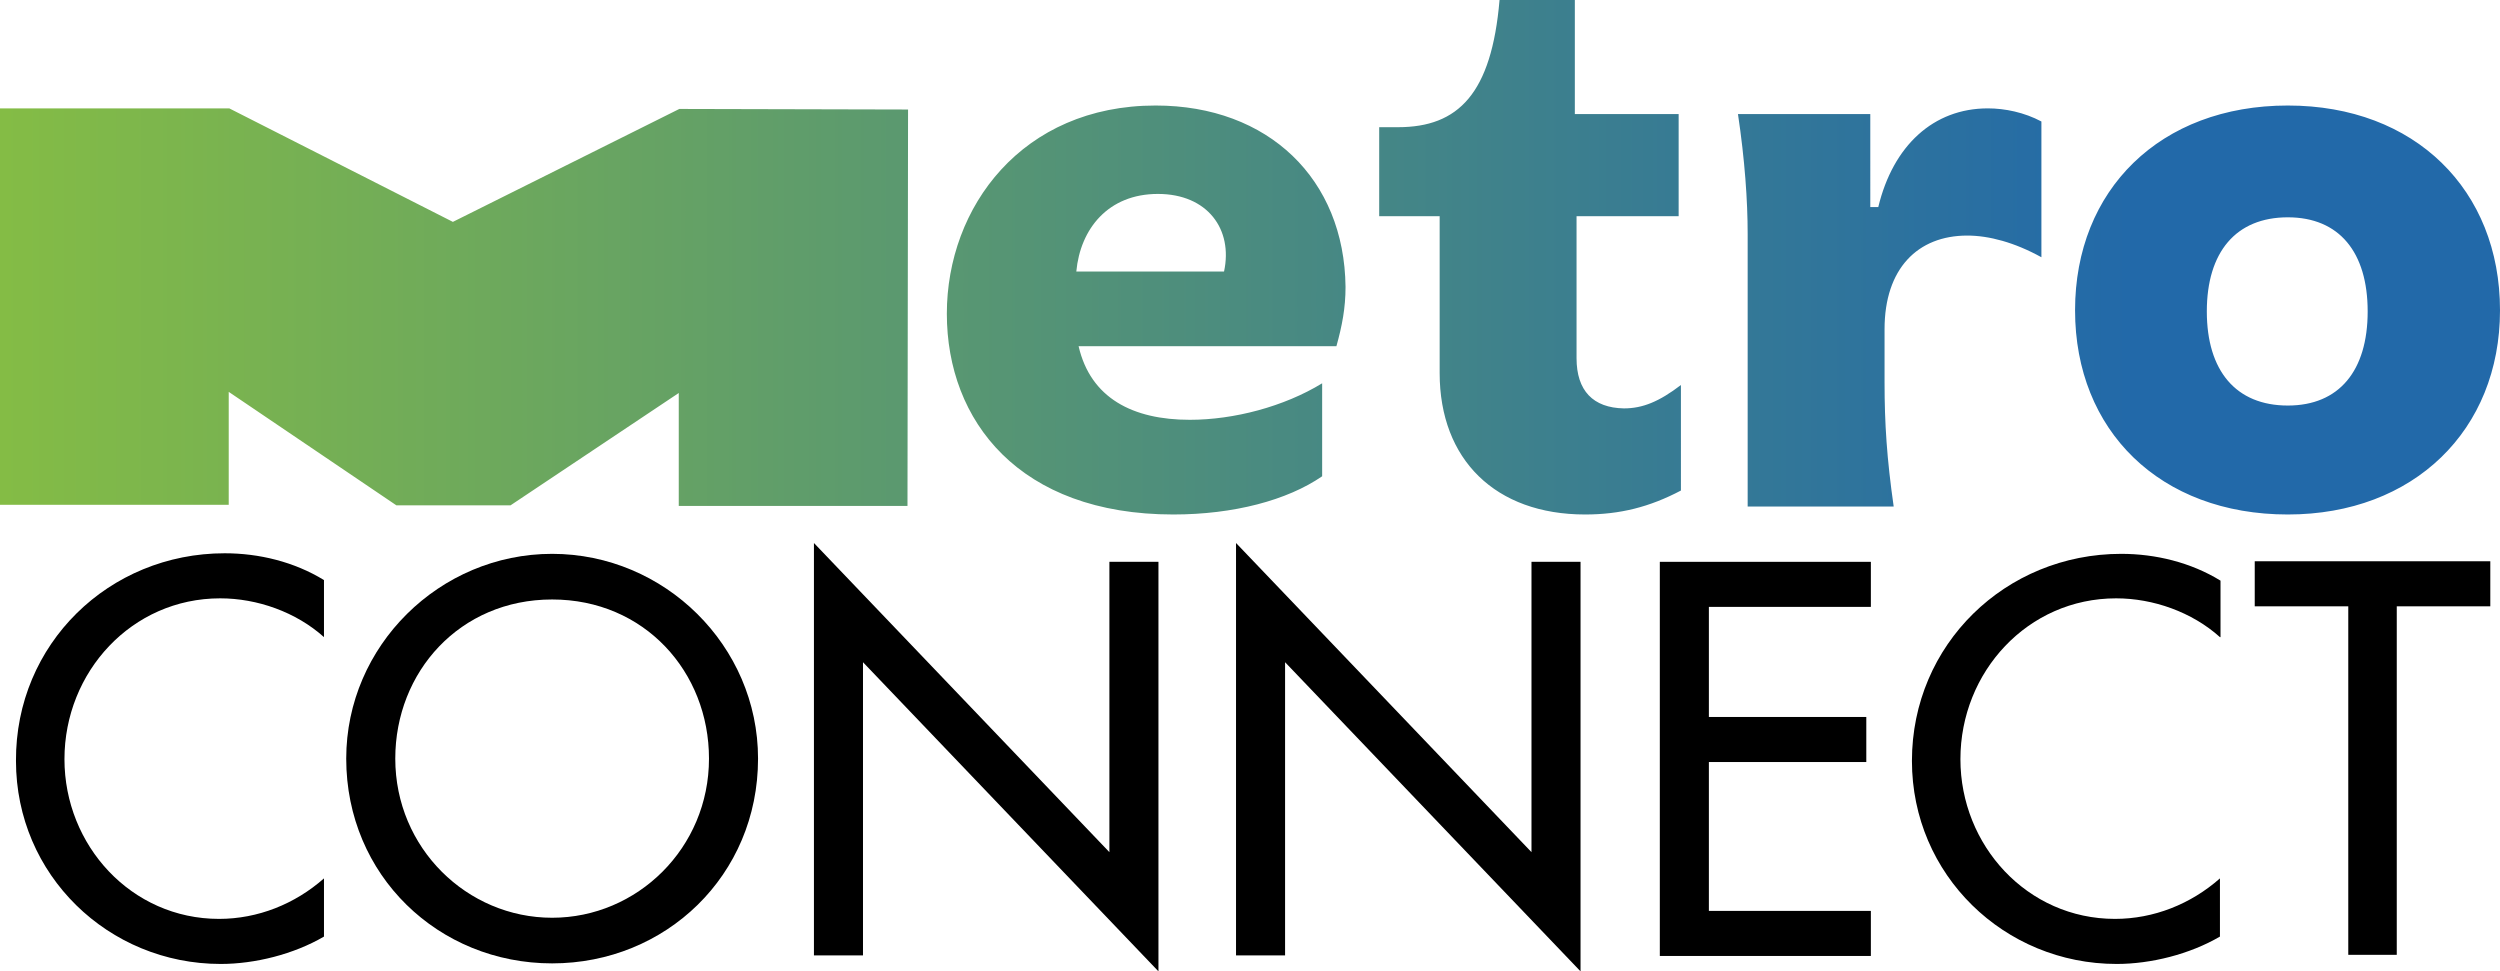
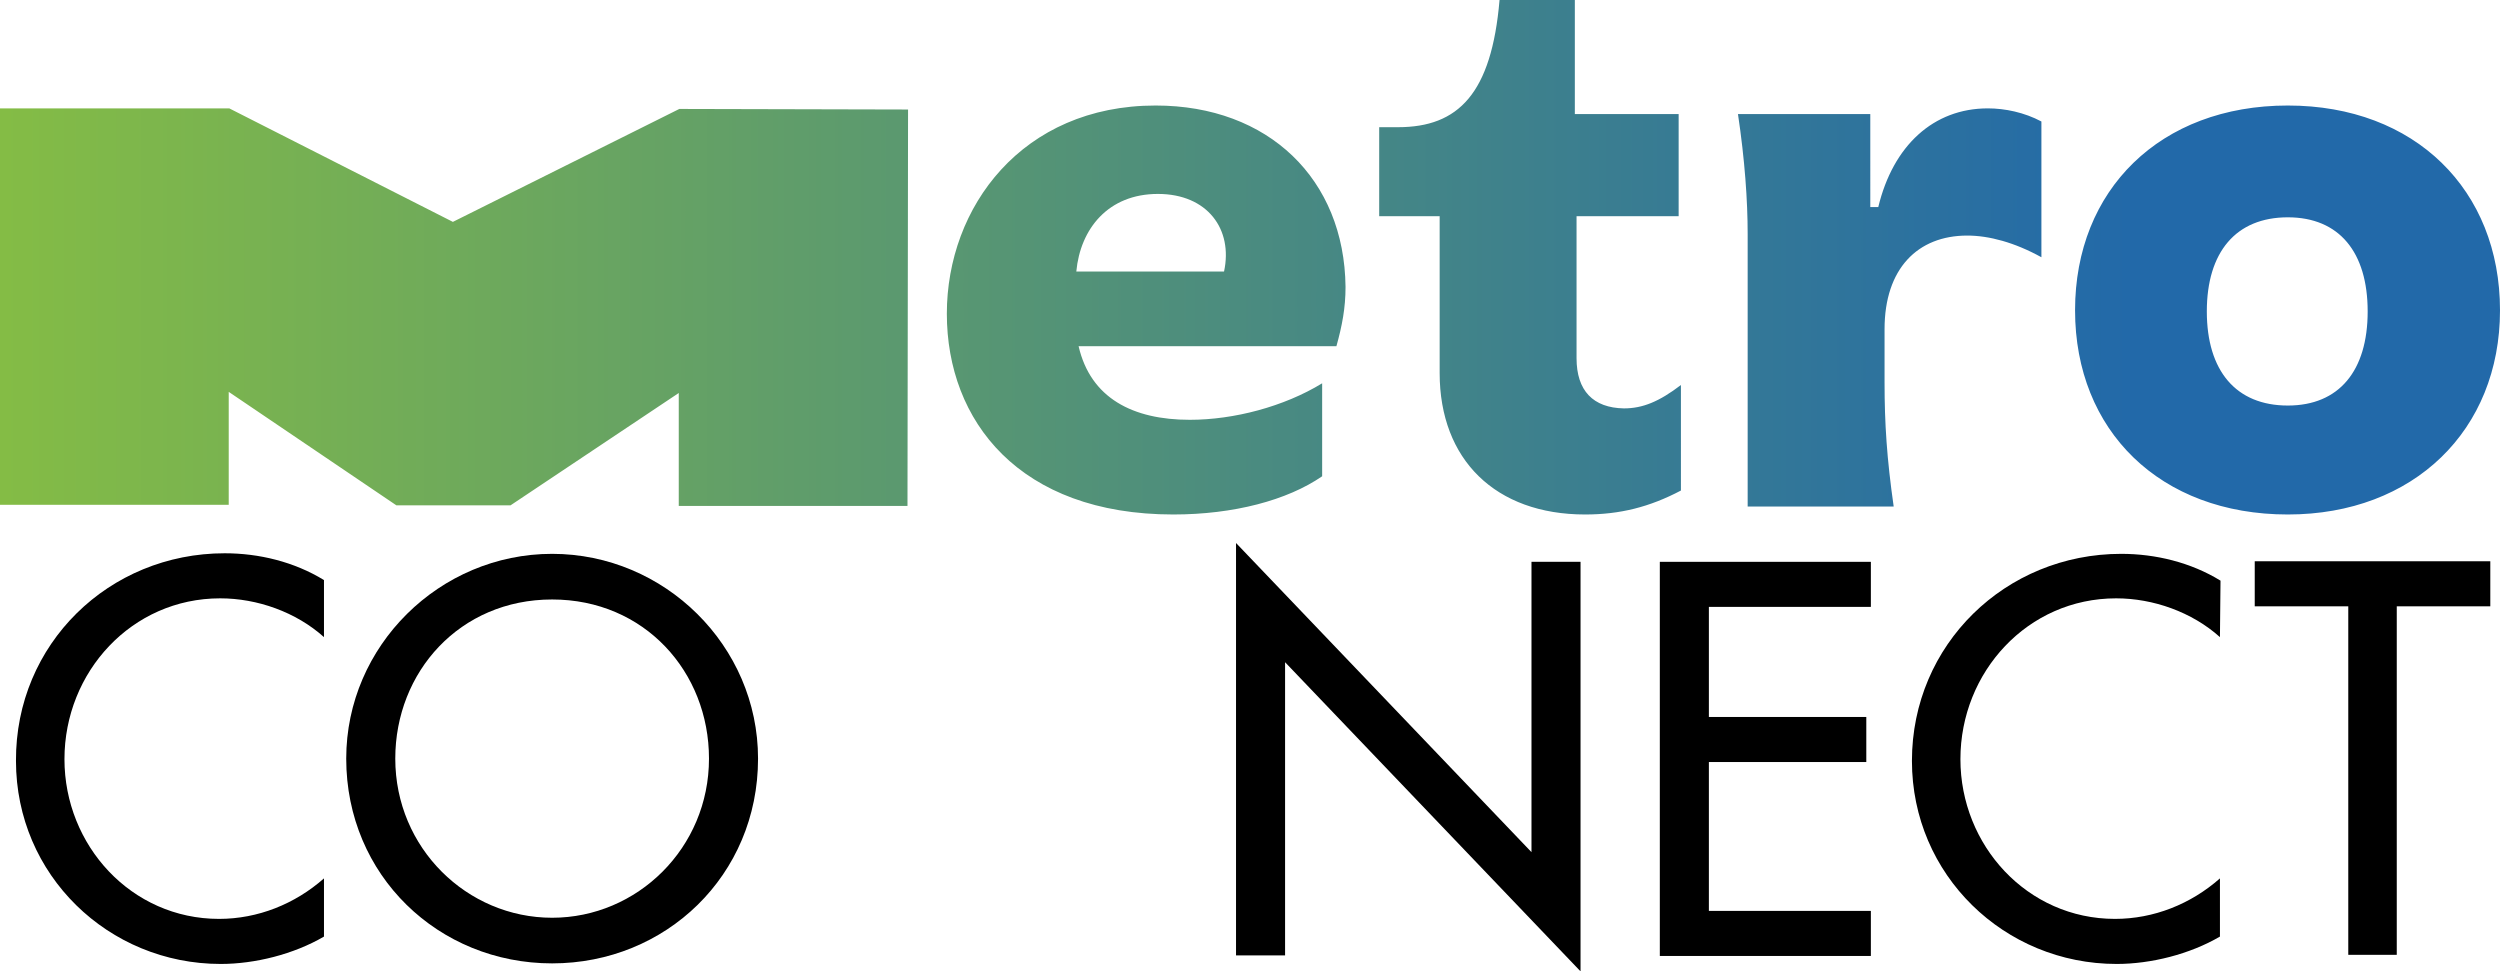
<svg xmlns="http://www.w3.org/2000/svg" version="1.1" id="Layer_1" x="0px" y="0px" viewBox="0 0 438.3 170.3" style="enable-background:new 0 0 438.3 170.3;" xml:space="preserve">
  <style type="text/css">
	.st0{fill:url(#SVGID_1_);}
</style>
  <g>
    <g>
      <g>
        <linearGradient id="SVGID_1_" gradientUnits="userSpaceOnUse" x1="0" y1="45.09" x2="438.3" y2="45.09">
          <stop offset="0" style="stop-color:#84BC45" />
          <stop offset="0.853" style="stop-color:#2269A9" />
        </linearGradient>
        <path class="st0" d="M79.4,38.9L40.2,19H0v69.5l40.1,0l0-19.8l29.4,19.9l20,0L119,68.9l0,19.8l40.1,0l0.1-69.5l-40.1-0.1     L79.4,38.9z M202.6,18.5c-23.4,0-36.6,17.8-36.6,36.5c0,18.8,12.7,35.2,39.7,35.2c10.6,0,20-2.5,26.1-6.7V67.2     c-6.7,4.1-15.5,6.4-23.2,6.4c-10,0-17.4-3.8-19.5-12.9h45.2c1-3.6,1.6-6.7,1.6-10.4C235.7,31.4,222.4,18.5,202.6,18.5z      M214.6,47.6h-25.9c0.7-7.5,5.6-13.6,14.3-13.6C211.7,34,216.2,40.2,214.6,47.6z M401.1,18.5c-22.4,0-37.3,14.8-37.3,35.9     c0,21.1,14.9,35.8,37.3,35.8c22.1,0,37.2-14.8,37.2-35.8C438.3,33.3,423.4,18.5,401.1,18.5z M401.1,71.1     c-9.1,0-14.2-6.1-14.2-16.5c0-10.4,5.1-16.5,14.2-16.5c9,0,14,6.1,14,16.5C415.1,65,410.1,71.1,401.1,71.1z M329.3,36.3h-1.4V20     h-23.2c1.2,8,1.7,15.2,1.7,21v47.8H332c-1.2-8.4-1.6-14.6-1.6-21.7v-9.4c0-10.6,5.8-16.4,14.5-16.4c3.8,0,8.3,1.2,13,3.8V21.3     c-3-1.6-6.4-2.3-9.4-2.3C339,19,331.9,25.5,329.3,36.3z M276.4,62.8V37.9h17.9V20h-18.2V0h-13.2c-1.4,16.4-7.2,22.3-17.8,22.3     h-3.3v15.6h10.6v27.5c0,15.2,9.8,24.8,25.5,24.8c6.1,0,11.3-1.3,16.8-4.2V67.5c-3.8,2.9-6.7,4.1-10,4.1     C279.3,71.5,276.4,68.5,276.4,62.8z" />
      </g>
    </g>
    <g>
      <g>
        <path d="M56.8,111.7c-4.9-4.4-11.7-6.8-18.2-6.8c-15.5,0-27.3,12.9-27.3,28.2c0,15.1,11.7,28,27.1,28c6.8,0,13.3-2.6,18.4-7.1     v10.2c-5.3,3.1-12.1,4.8-18.1,4.8c-19.7,0-35.9-15.6-35.9-35.6C2.7,112.9,19.1,97,39.4,97c6,0,12.2,1.5,17.4,4.7V111.7z" />
        <path d="M132.9,133c0,20.5-16.2,35.9-36.1,35.9S60.7,153.5,60.7,133c0-19.8,16.4-35.9,36.1-35.9S132.9,113.2,132.9,133z      M124.3,133c0-15.2-11.3-27.9-27.5-27.9S69.3,117.8,69.3,133c0,15.7,12.6,27.9,27.5,27.9S124.3,148.7,124.3,133z" />
-         <path d="M142.7,95.2l51.8,54.2V98.5h8.6v71.8l-51.8-54.2v51.4h-8.6V95.2z" />
        <path d="M216.7,95.2l51.8,54.2V98.5h8.6v71.8l-51.8-54.2v51.4h-8.6V95.2z" />
        <path d="M291,98.5h37v7.9h-28.4v19.3h27.6v7.9h-27.6v26.1h28.4v7.9h-37V98.5z" />
-         <path d="M389.2,111.7c-4.9-4.4-11.7-6.8-18.2-6.8c-15.5,0-27.3,12.9-27.3,28.2c0,15.1,11.7,28,27.1,28c6.8,0,13.3-2.6,18.4-7.1     v10.2c-5.3,3.1-12.1,4.8-18.1,4.8c-19.7,0-35.9-15.6-35.9-35.6c0-20.4,16.4-36.3,36.7-36.3c6,0,12.2,1.5,17.4,4.7V111.7z" />
+         <path d="M389.2,111.7c-4.9-4.4-11.7-6.8-18.2-6.8c-15.5,0-27.3,12.9-27.3,28.2c0,15.1,11.7,28,27.1,28c6.8,0,13.3-2.6,18.4-7.1     v10.2c-5.3,3.1-12.1,4.8-18.1,4.8c-19.7,0-35.9-15.6-35.9-35.6c0-20.4,16.4-36.3,36.7-36.3c6,0,12.2,1.5,17.4,4.7z" />
        <path d="M420.3,167.4h-8.6v-61.1h-16.4v-7.9h41.3v7.9h-16.4V167.4z" />
      </g>
    </g>
  </g>
</svg>